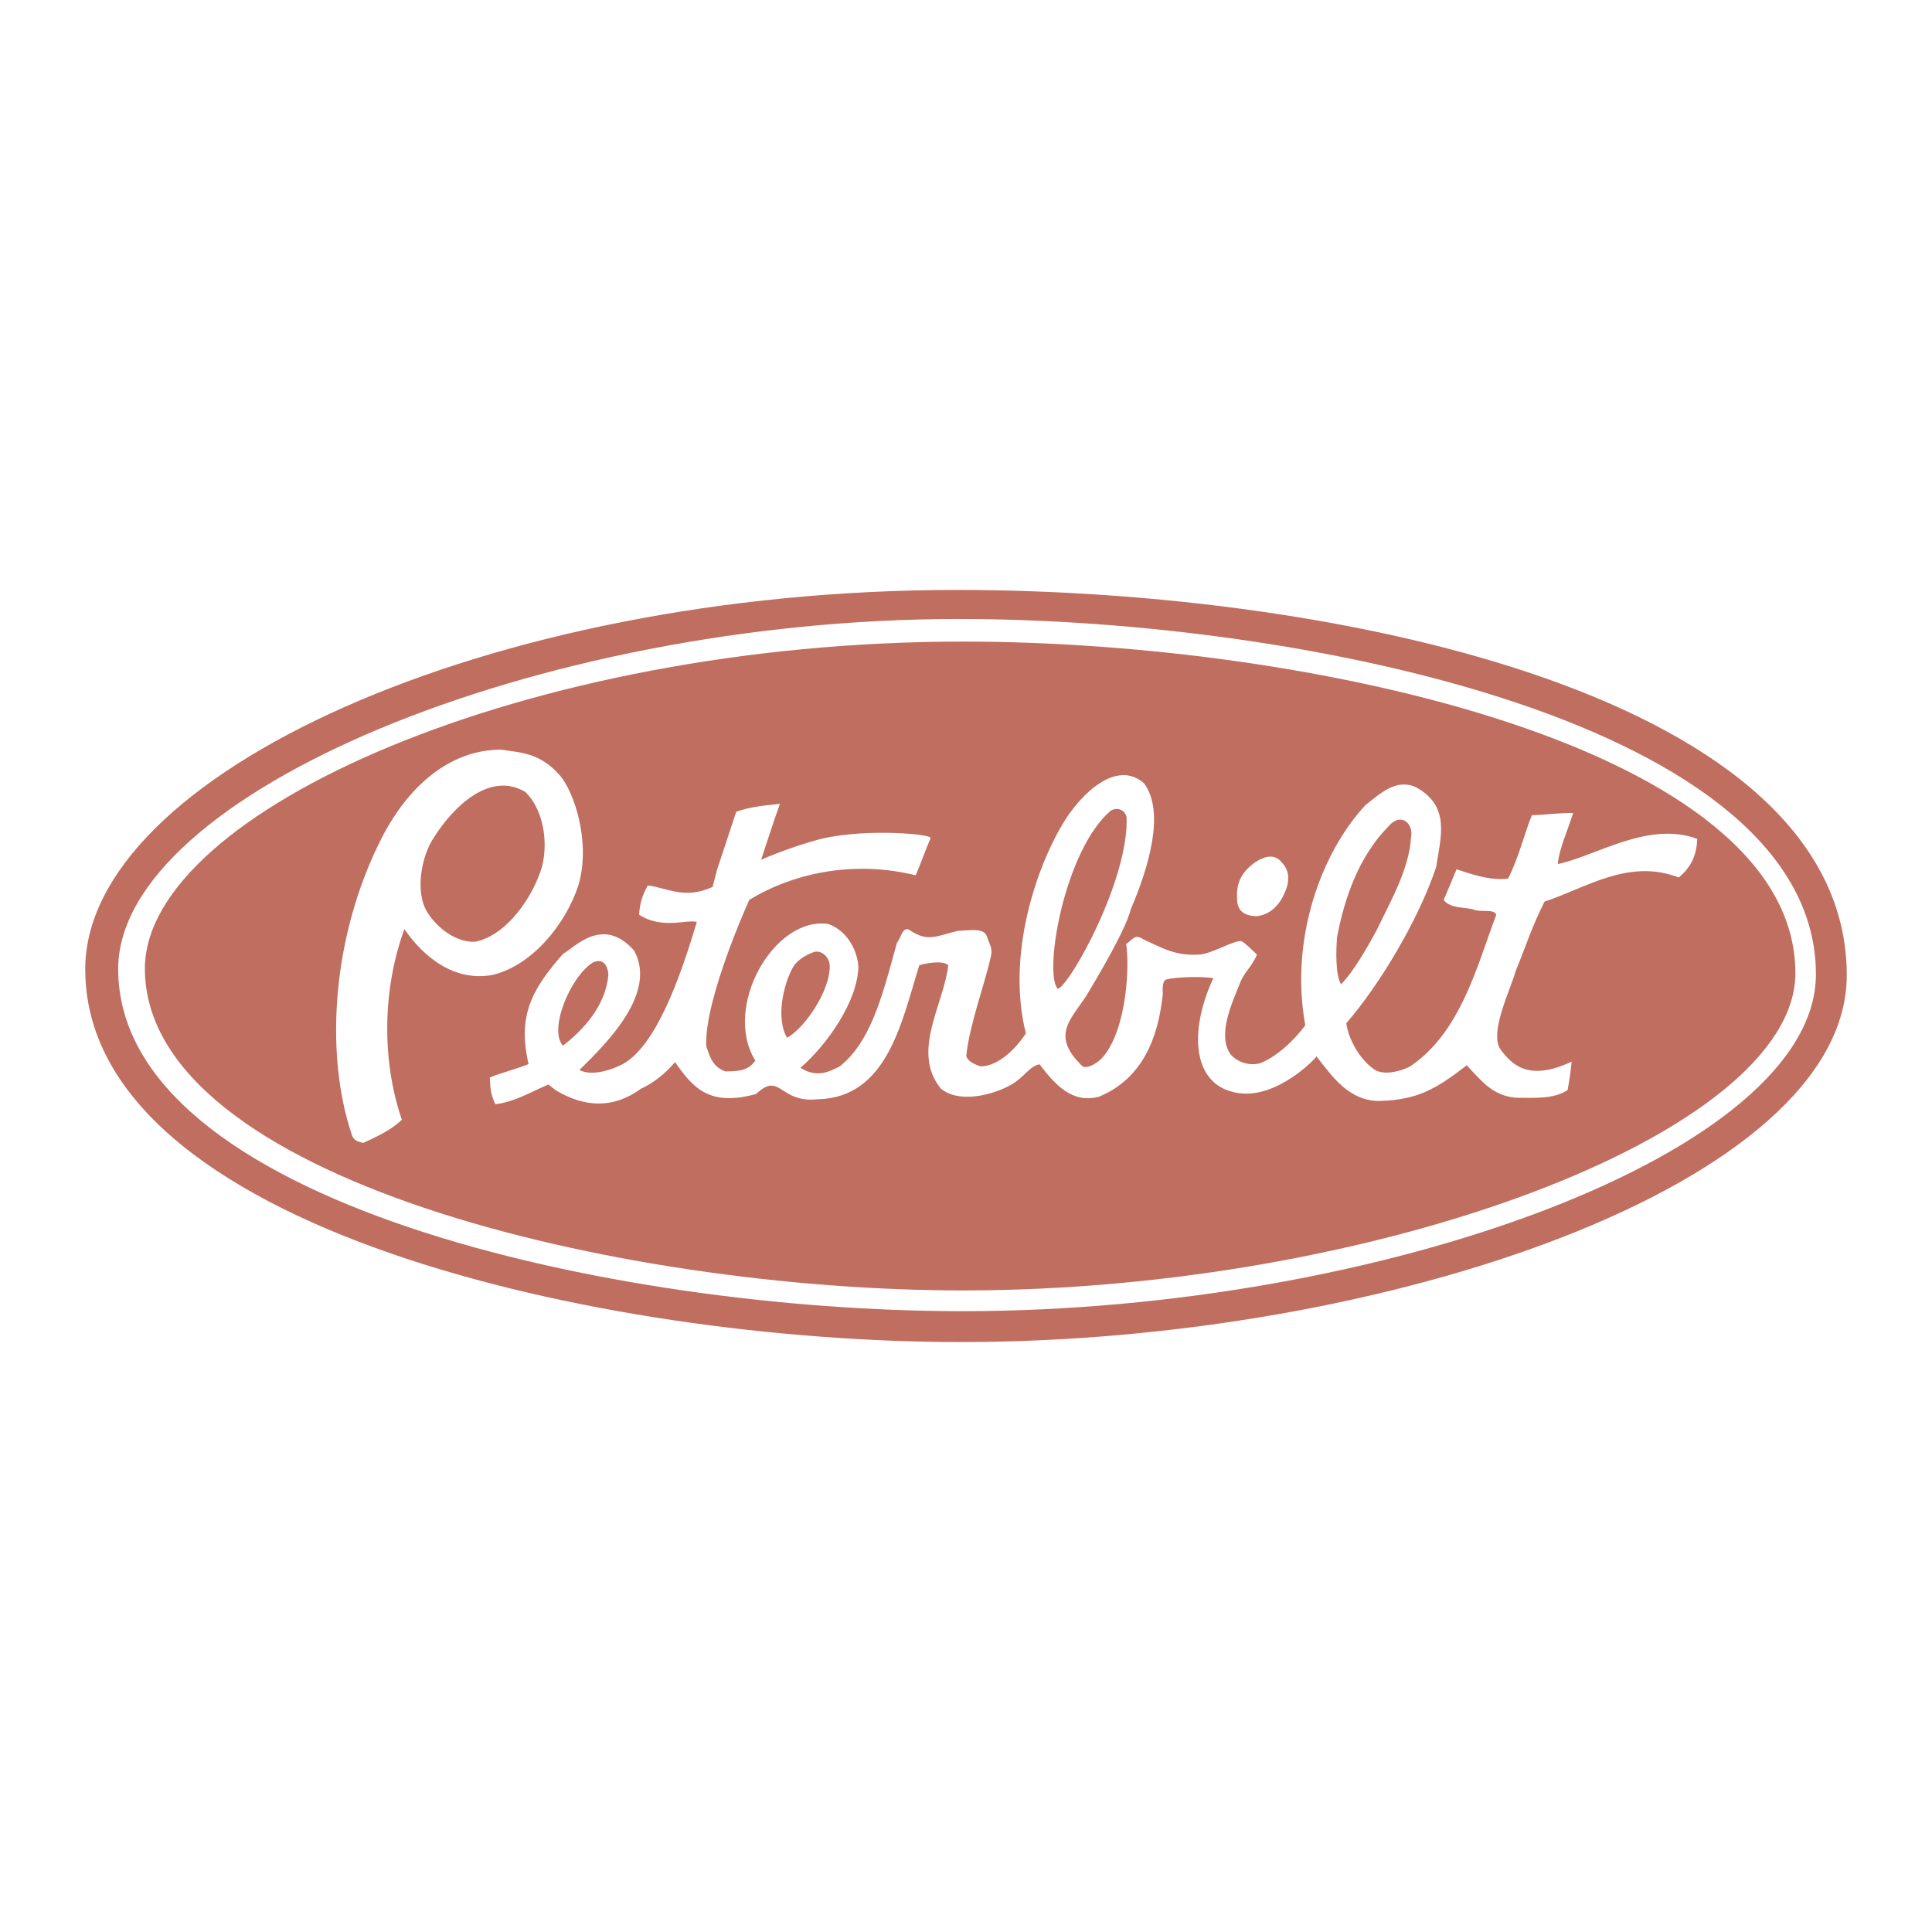
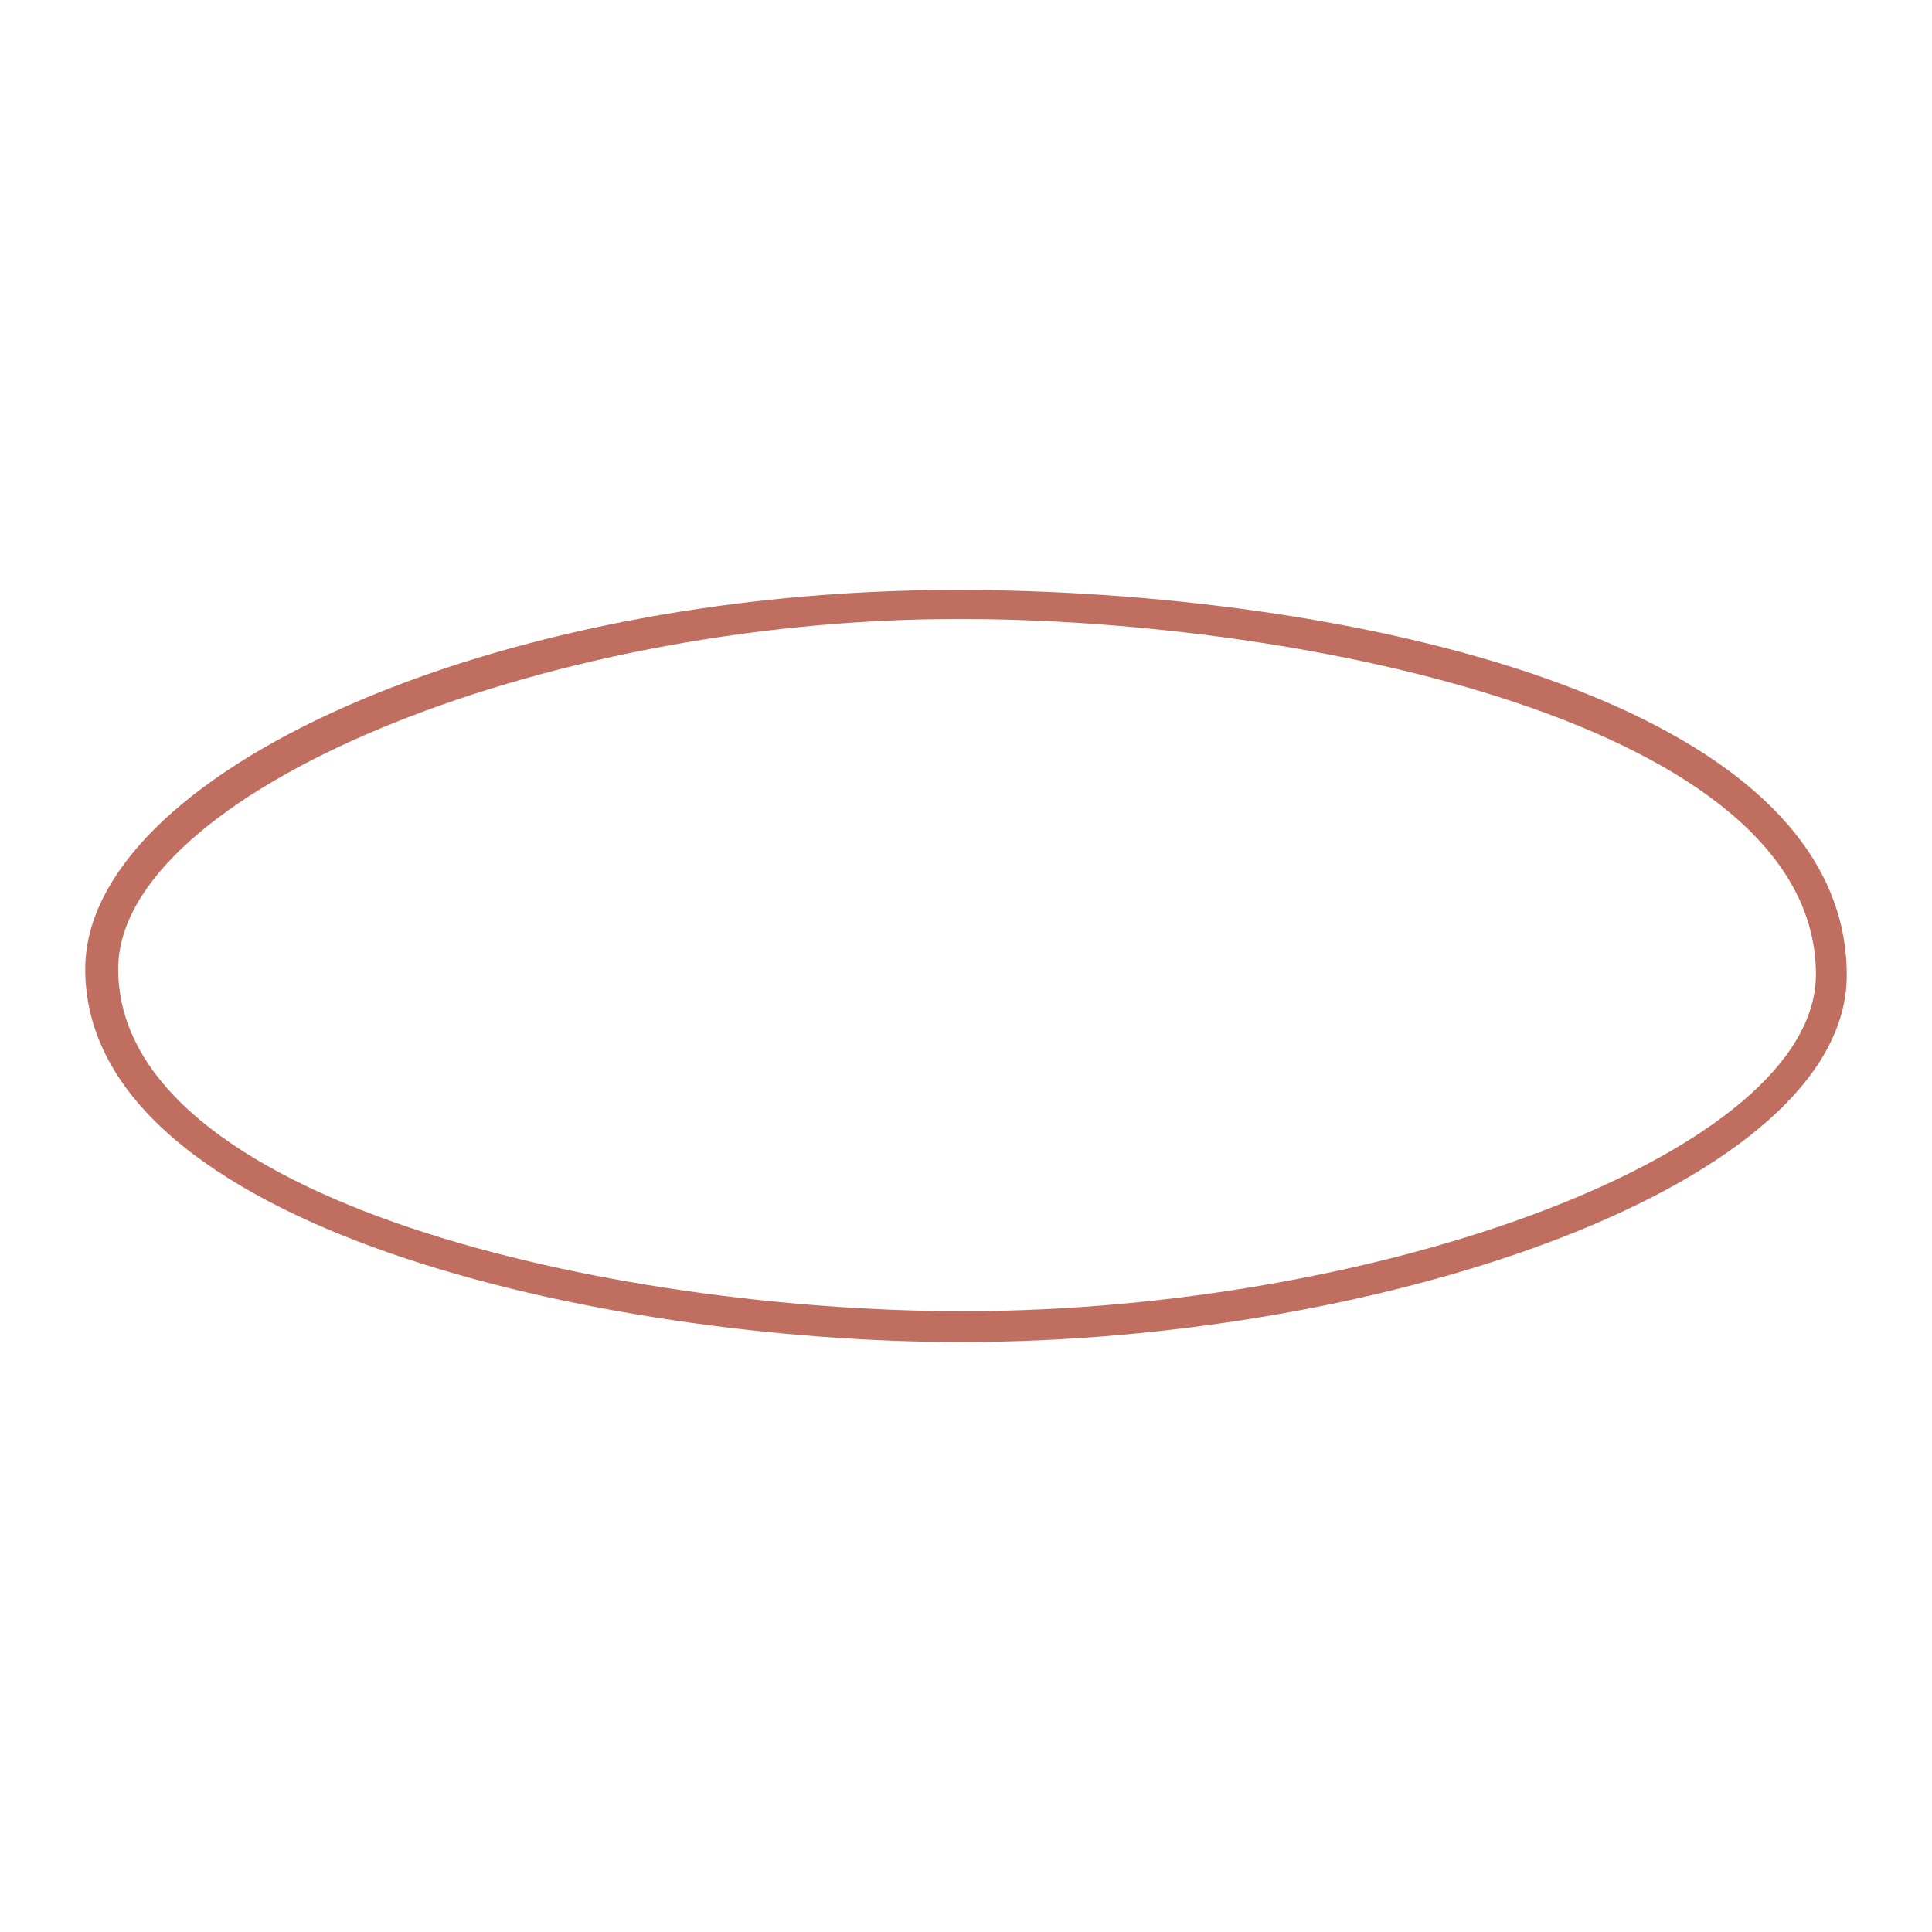
<svg xmlns="http://www.w3.org/2000/svg" width="2500" height="2500" viewBox="0 0 192.756 192.756">
  <g fill-rule="evenodd" clip-rule="evenodd">
-     <path fill="#fff" d="M0 0h192.756v192.756H0V0z" />
    <path d="M184.252 97.293c0 20.764-45.846 36.604-88.38 36.604-35.567 0-87.368-11.311-87.368-37.201 0-19.335 40.073-37.837 86.952-37.837 38.239 0 88.796 10.695 88.796 38.434z" fill="#bf6e5f" />
    <path d="M181.174 97.215c0 17.76-43.365 33.602-85.141 33.602-34.722 0-84.242-10.842-84.242-34.14 0-17.401 41.678-34.921 83.871-34.921 34.412 0 85.512 10.488 85.512 35.459z" fill="#fff" />
-     <path d="M179.125 97.088c0 15.984-41.938 31.659-83.044 31.659-34.143 0-81.624-11.141-81.624-32.108 0-15.662 38.155-32.628 81.619-32.628 34.742 0 83.049 10.602 83.049 33.077z" fill="#bf6e5f" />
    <path d="M127.916 86.081c.627.669.705 1.389.529 2.236-.445 1.521-1.398 2.92-3.096 3.096-1.029-.044-1.777-.377-1.91-1.448-.137-1.747.264-2.773 1.707-3.884.897-.583 1.963-1.034 2.77 0zM52.421 79.02c1.835 1.787 2.276 5.075 1.654 7.446-.851 2.946-3.497 6.869-6.673 7.492-1.879.093-3.767-1.351-4.75-2.917-1.297-2.011-.607-5.729.689-7.558 1.83-2.907 5.505-6.605 9.08-4.463zm3.49-1.595c1.32 1.556 3.039 6.439 1.835 10.773-1.209 3.884-4.62 8.151-8.63 9.075-3.708.671-6.752-1.653-8.773-4.573-2.197 6.036-2.269 13.116-.25 19.021-1.081 1.012-2.29 1.595-3.854 2.309-.714-.182-.964-.289-1.155-.865-2.7-8.072-1.981-19.786 2.99-29.546 2.988-5.832 7.392-8.89 12-8.82 1.658.288 3.781.215 5.837 2.626z" fill="#fff" />
    <path d="M110.191 105.272c-.518.729-1.781 1.479-2.23 1.072-3.43-3.302-.701-4.922.758-7.554.445-.763 3.576-5.921 4.113-8.107 1.748-4.07 3.455-9.697 1.297-12.544-2.699-2.367-6.232.944-8.096 4.046-2.629 4.375-5.646 13.107-3.68 20.924-1.031 1.521-2.676 3.238-4.506 3.283-.582-.181-1.354-.52-1.443-1.057.314-3.039 1.781-6.957 2.451-9.863.225-.895-.143-1.237-.406-2.084-.316-.895-1.997-.519-2.891-.519-2.315.588-3.052 1.126-4.883-.126-.67-.221-.753.772-1.198 1.349-1.541 5.706-2.671 9.854-5.685 12.3-.935.444-2.212 1.238-3.929.141 2.623-2.269 5.714-6.609 5.777-10.106-.131-1.83-1.287-3.67-3.029-4.247-5.41-.758-10.546 8.336-7.25 13.635-.625.846-1.262 1.08-2.989 1.08-1.479-.503-1.639-1.927-1.908-2.505-.221-4.682 4.291-14.608 4.291-14.608 4.779-2.905 10.841-3.885 16.604-2.45.641-1.512.91-2.354 1.488-3.724 0-.445-7.397-1.032-11.684.298-1.339.358-3.786 1.229-5.224 1.875 0 0 1.295-3.998 1.874-5.583-2.09.216-3.131.357-4.36.793l-1.907 5.764-.451 1.736c-2.837 1.287-4.544.073-6.468-.151-.523.974-.778 1.668-.866 2.916 2.261 1.488 4.78.455 5.764.724-1.61 5.357-4.134 12.79-7.755 14.365-.983.449-2.793 1.031-3.958.406 2.857-2.804 7.769-7.711 5.446-11.924-3.093-3.468-5.837-.376-7.089.343-3.117 3.557-4.55 6.16-3.436 10.989-.904.41-2.799.881-3.869 1.349.054 1.161.122 1.767.558 2.667 1.967-.269 3.253-1.091 5.293-1.976l.73.576c2.905 1.742 5.787 1.835 8.468-.132 1.229-.566 2.427-1.477 3.435-2.676 1.785 2.549 3.405 4.477 8.086 3.18 2.461-2.3 2.27.944 6.16.524 6.972-.147 8.385-7.829 10.126-13.372.627-.181 2.354-.533 2.888.006-.447 3.929-3.714 8.571-.764 12.284 1.786 1.517 5.117.71 7.035-.362 1.287-.72 1.854-1.883 2.838-2.039 1.566 2.055 3.258 3.942 5.939 3.228 4.281-1.784 5.914-5.797 6.365-10.312 0 0-.162-1.258.375-1.391 1.039-.249 3.562-.312 4.66-.121-.975 2.078-1.982 5.273-1.312 7.999.402 1.608 1.424 2.856 3.078 3.302 3.869 1.198 7.998-2.799 8.527-3.493 1.453 1.829 3.219 4.563 6.457 4.441 3.596-.142 5.416-1.134 8.531-3.556 1.611 1.74 2.648 3.018 4.883 3.238 1.787 0 3.793.171 5.182-.769.178-1.027.295-1.652.396-2.833-4.354 2.042-5.975.26-7.094-1.218-1.16-1.697 1.047-6.056 1.492-7.759 1.252-3.083 1.629-4.452 2.9-6.987 4.197-1.384 8.361-4.33 13.396-2.412 1.252-1.028 1.795-2.284 1.84-3.85-4.873-1.831-10.152 1.742-13.914 2.514.131-1.521 1.027-3.445 1.531-5.088-1.053-.068-2.74.191-4.109.205-.803 1.967-1.242 4.047-2.373 6.327-1.924.269-4.131-.612-5.148-.925-.521 1.258-.775 1.889-1.281 3.048.582.852 1.992.724 2.93.948.715.358 2.111-.106 2.311.554-1.967 5.229-3.557 11.73-8.605 15.127-.984.494-2.451.871-3.434.376-1.473-.934-2.672-2.959-2.922-4.686 3.303-3.817 7.178-10.25 8.963-15.569.451-2.994 1.469-6.046-1.971-7.964-1.967-.939-3.562.567-5.084 1.771-4.424 4.751-7.564 13.375-5.998 21.961-1.07 1.473-2.936 3.215-4.545 3.797-1.072.27-2.318-.117-2.99-1.008-1.201-1.967.227-4.986.945-6.814.488-1.342 1.18-1.644 1.77-3.034-.486-.445-.973-.963-1.506-1.321-.666-.2-2.836 1.179-4.133 1.312-2.447.2-3.748-.627-5.707-1.512-.893-.627-1.109.136-1.707.464.336 1.99.125 8.165-2.164 11.094zM60.7 97.24c-.22 2.456-1.667 4.853-4.529 7.088-1.454-1.54.675-6.8 2.944-8.277 1.008-.504 1.512.216 1.585 1.189zm22.085-.828c0 2.486-2.462 6.106-4.256 7.134-1.136-1.893-.393-5.309.592-7.055.577-.935 1.668-1.345 2.117-1.521.715-.182 1.547.504 1.547 1.442zm57.998-12.91c-.201 3.229-1.957 6.217-3.43 9.3-.852 1.565-2.266 4.104-3.562 5.405-.58-1.031-.488-3.434-.395-4.686.715-3.846 2.168-8.054 5.068-11.003 1.39-1.653 2.583-.2 2.319.984zm-28.385-1.997c.254 6.234-5.637 16.776-6.859 17.158-1.449-1.516.631-13.854 5.299-17.798.674-.353 1.363-.074 1.56.64z" fill="#fff" />
  </g>
</svg>